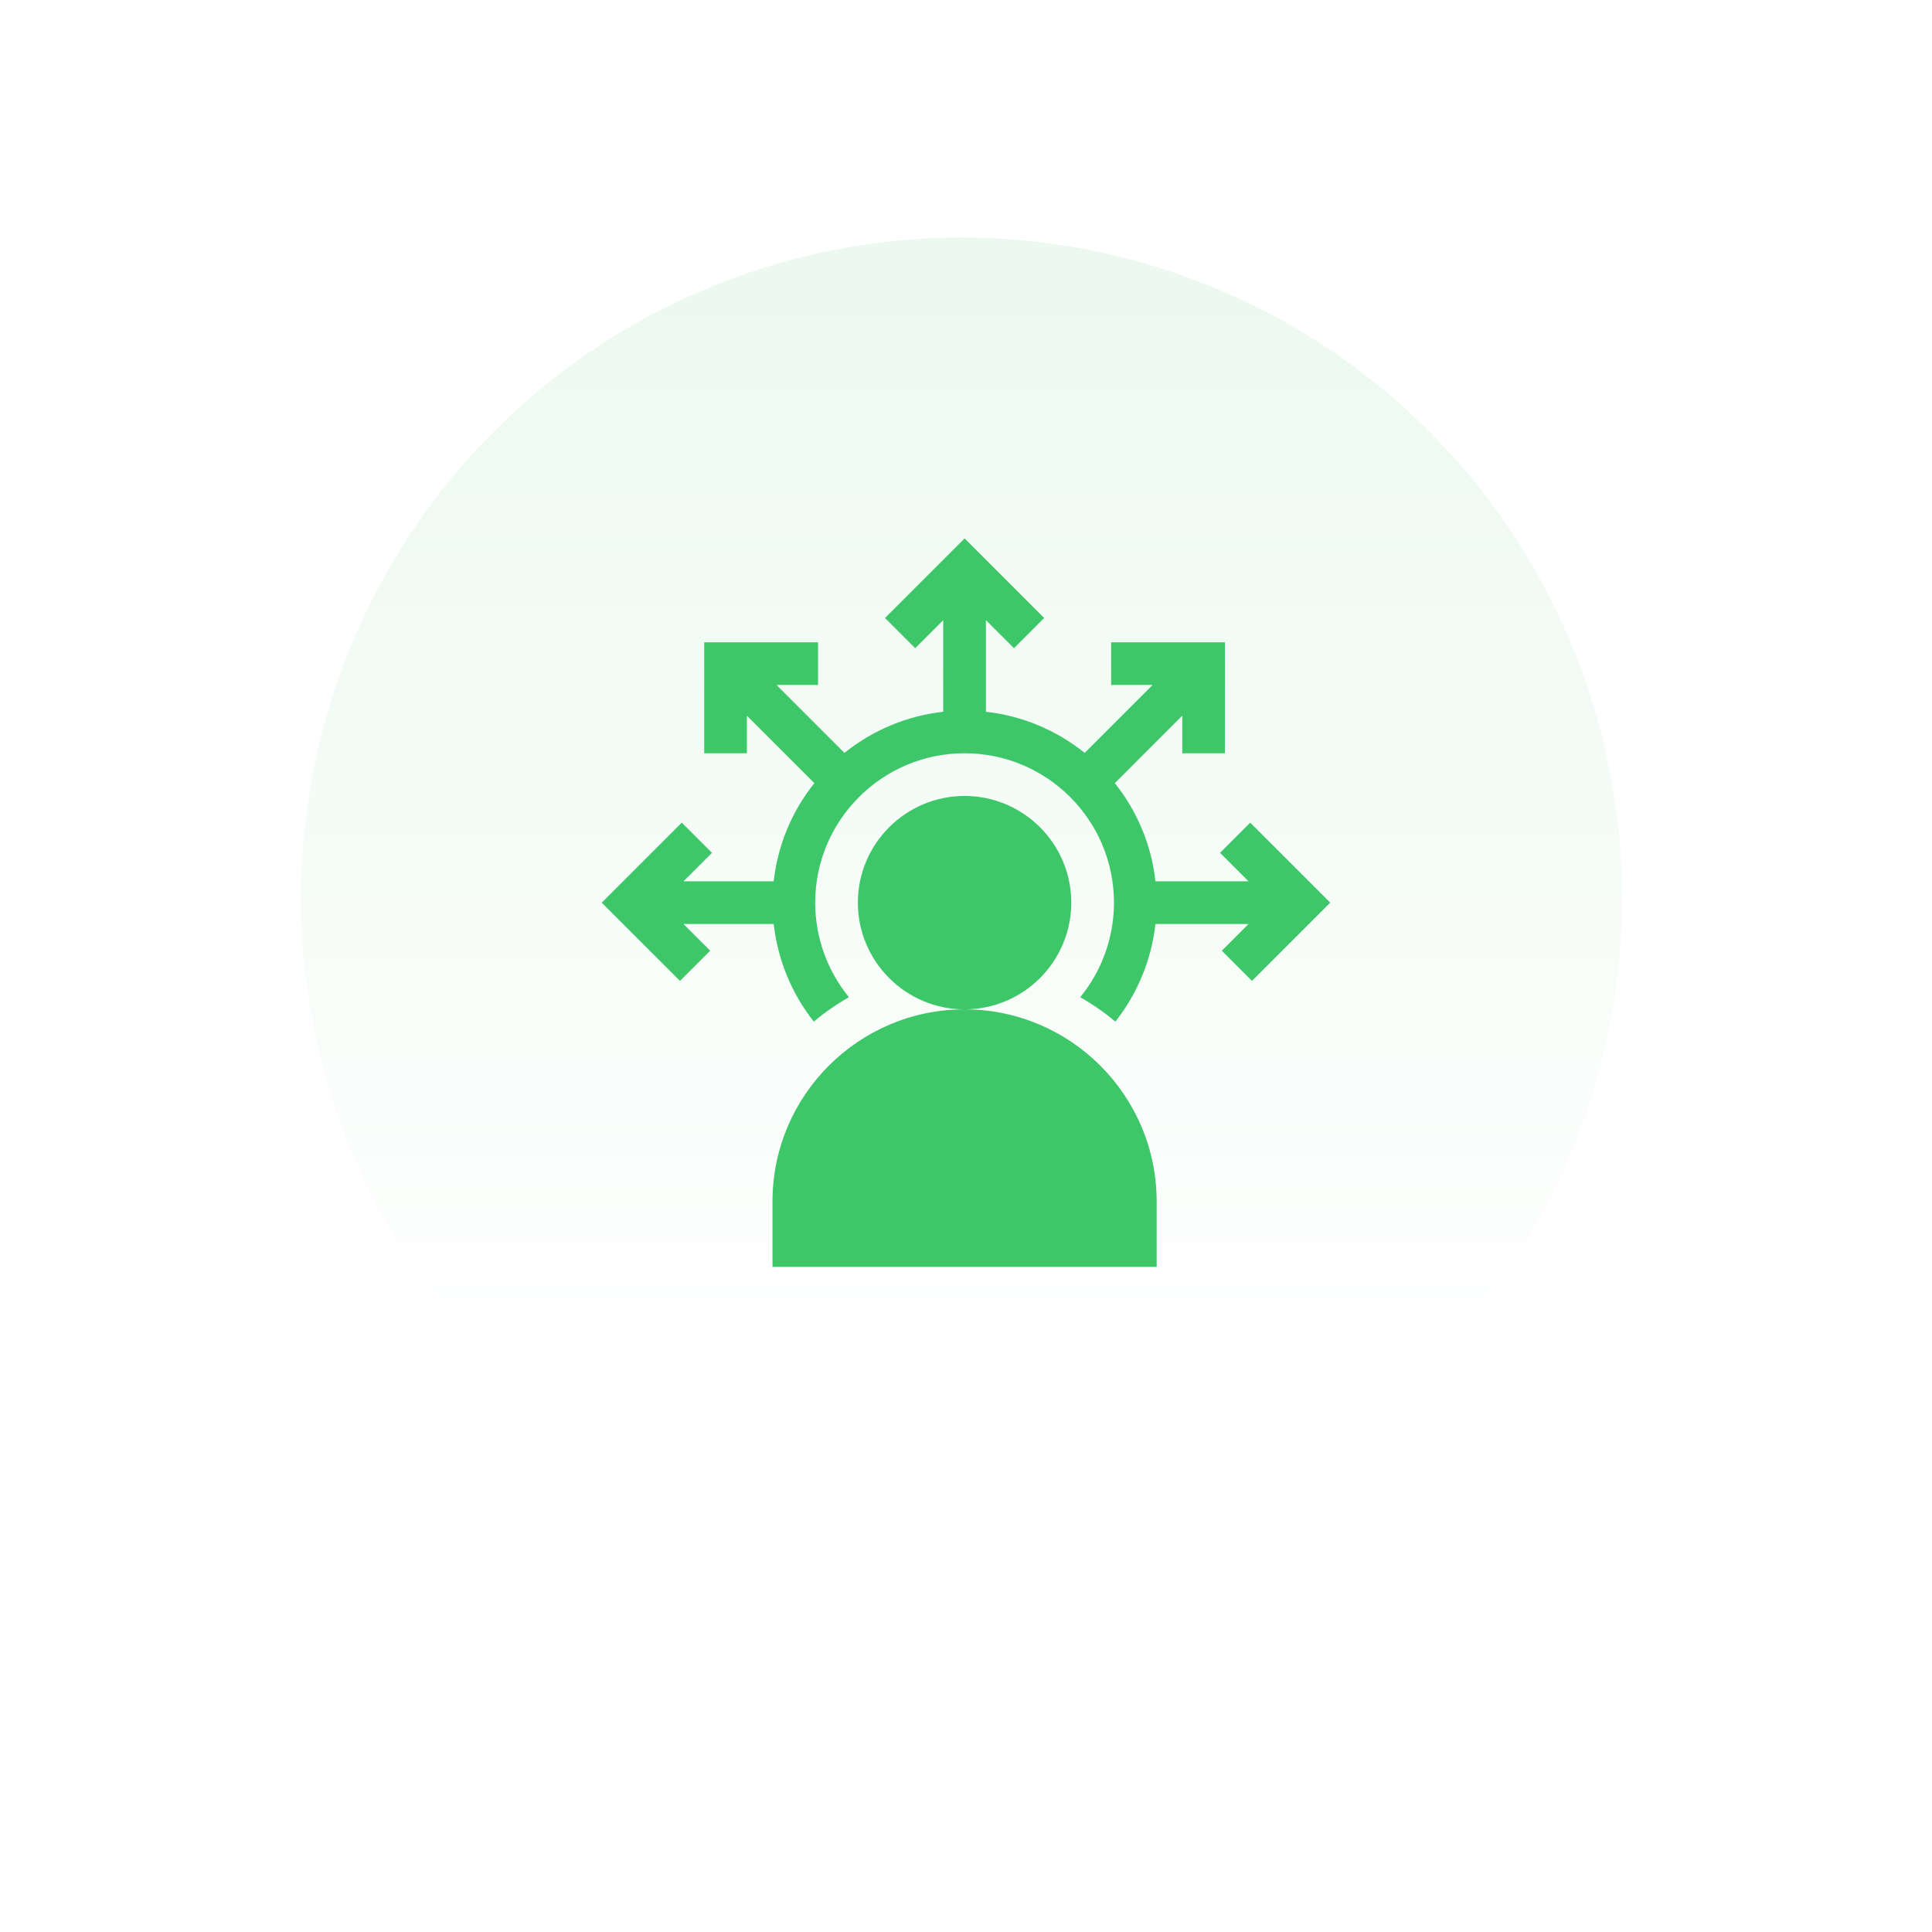
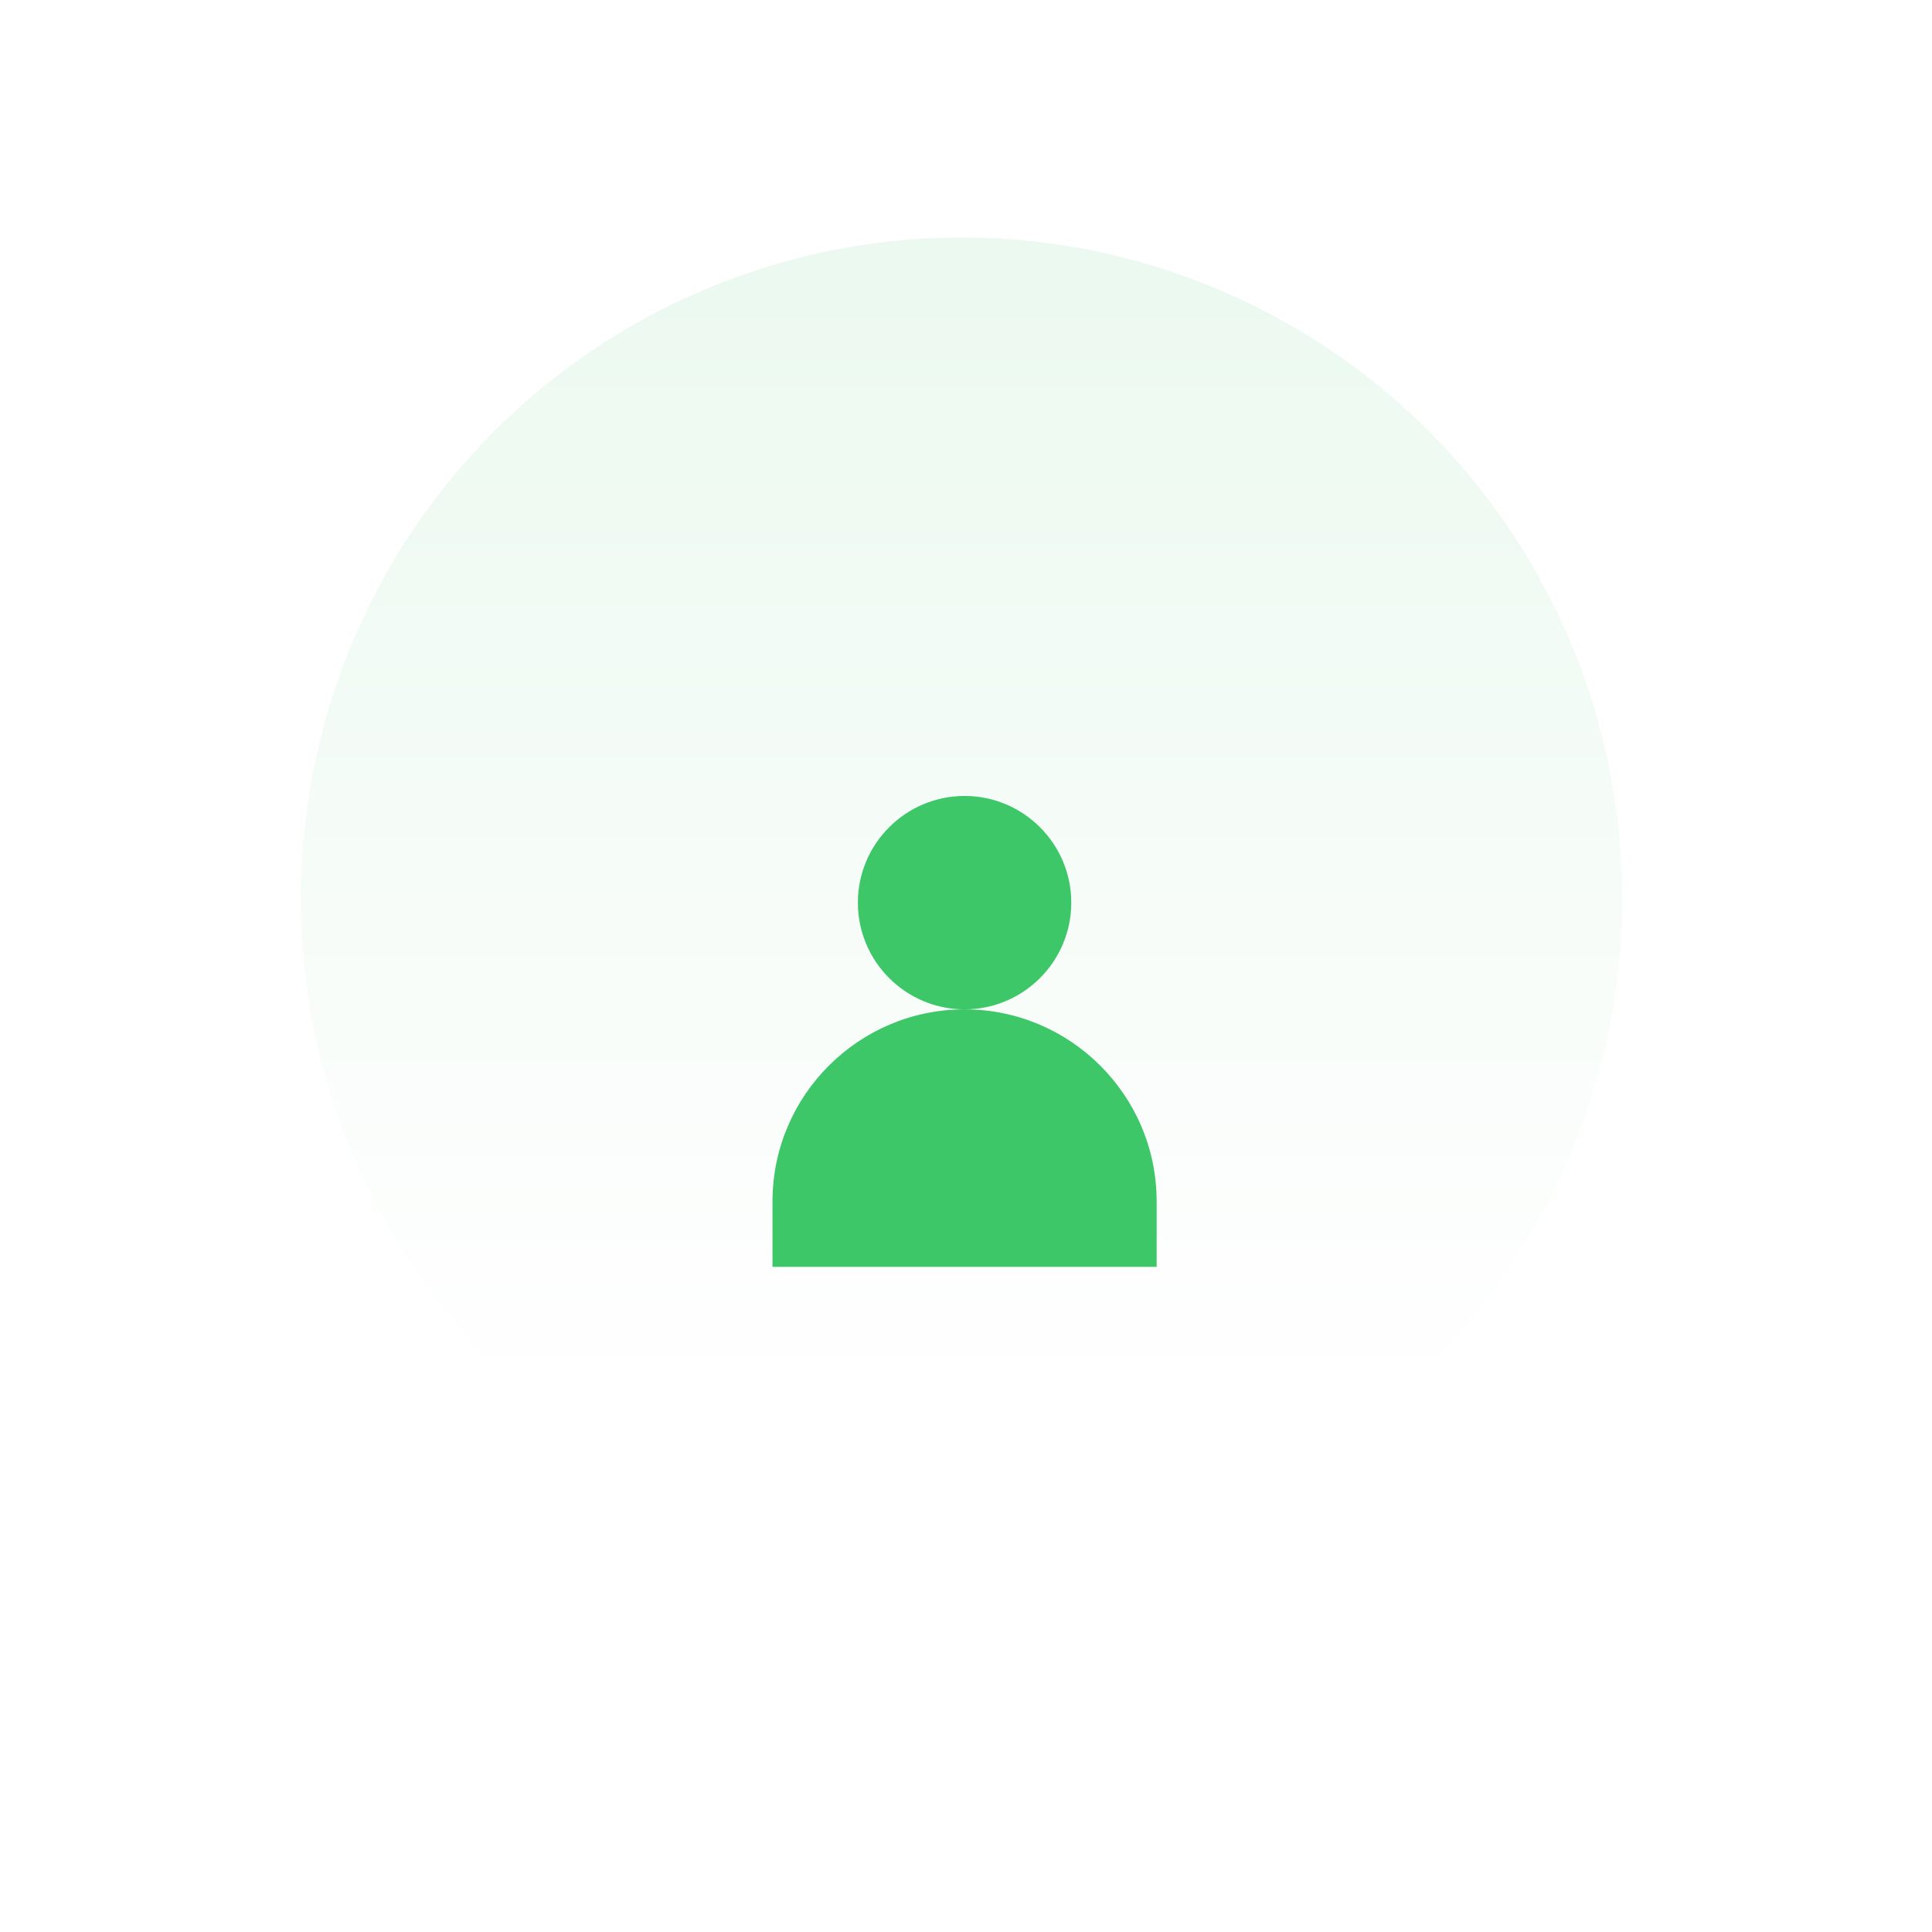
<svg xmlns="http://www.w3.org/2000/svg" width="122" height="122" viewBox="0 0 122 122" fill="none">
  <g filter="url(#filter0_d_140_1790)">
    <circle cx="60.724" cy="56.724" r="46.724" fill="white" />
  </g>
  <circle cx="60.718" cy="56.718" r="41.718" fill="url(#paint0_linear_140_1790)" fill-opacity="0.1" />
  <g clip-path="url(#clip0_140_1790)">
-     <path d="M84 57L79.06 61.94L77.154 60.034L78.84 58.348H72.964C72.709 60.618 71.82 62.751 70.431 64.513C69.742 63.933 69 63.417 68.213 62.97C69.568 61.312 70.344 59.211 70.344 57C70.344 51.798 66.112 47.566 60.91 47.566C55.708 47.566 51.477 51.798 51.477 57C51.477 59.211 52.252 61.312 53.608 62.97C52.823 63.416 52.08 63.932 51.389 64.513C50 62.751 49.111 60.618 48.857 58.348H43.16L44.846 60.034L42.94 61.94L38 57L43.052 51.948L44.958 53.854L43.16 55.652H48.857C49.115 53.325 50.035 51.194 51.423 49.452L47.164 45.193V47.566H44.469V40.559H51.656V43.254H49.036L53.325 47.543C55.074 46.138 57.218 45.207 59.562 44.947V39.16L57.792 40.93L55.886 39.024L60.91 34L65.934 39.024L64.029 40.93L62.258 39.16V44.947C64.602 45.207 66.746 46.138 68.495 47.543L72.784 43.254H70.164V40.559H77.352V47.566H74.656V45.193L70.398 49.452C71.786 51.194 72.705 53.325 72.964 55.652H78.84L77.042 53.854L78.948 51.948L84 57Z" fill="#3DC769" />
    <path d="M67.648 57C67.648 53.285 64.626 50.262 60.91 50.262C57.195 50.262 54.172 53.285 54.172 57C54.172 60.715 57.195 63.738 60.91 63.738C64.626 63.738 67.648 60.715 67.648 57ZM60.91 63.738C54.222 63.738 48.781 69.179 48.781 75.867V80H73.039V75.867C73.039 69.179 67.598 63.738 60.91 63.738Z" fill="#3DC769" />
  </g>
  <defs>
    <filter id="filter0_d_140_1790" x="0" y="0" width="121.448" height="121.448" filterUnits="userSpaceOnUse" color-interpolation-filters="sRGB">
      <feFlood flood-opacity="0" result="BackgroundImageFix" />
      <feColorMatrix in="SourceAlpha" type="matrix" values="0 0 0 0 0 0 0 0 0 0 0 0 0 0 0 0 0 0 127 0" result="hardAlpha" />
      <feOffset dy="4" />
      <feGaussianBlur stdDeviation="7" />
      <feComposite in2="hardAlpha" operator="out" />
      <feColorMatrix type="matrix" values="0 0 0 0 0 0 0 0 0 0 0 0 0 0 0 0 0 0 0.25 0" />
      <feBlend mode="normal" in2="BackgroundImageFix" result="effect1_dropShadow_140_1790" />
      <feBlend mode="normal" in="SourceGraphic" in2="effect1_dropShadow_140_1790" result="shape" />
    </filter>
    <linearGradient id="paint0_linear_140_1790" x1="60.718" y1="15" x2="60.718" y2="85.689" gradientUnits="userSpaceOnUse">
      <stop stop-color="#3DC769" />
      <stop offset="1" stop-color="white" />
    </linearGradient>
    <clipPath id="clip0_140_1790">
      <rect width="46" height="46" fill="white" transform="translate(38 34)" />
    </clipPath>
  </defs>
</svg>